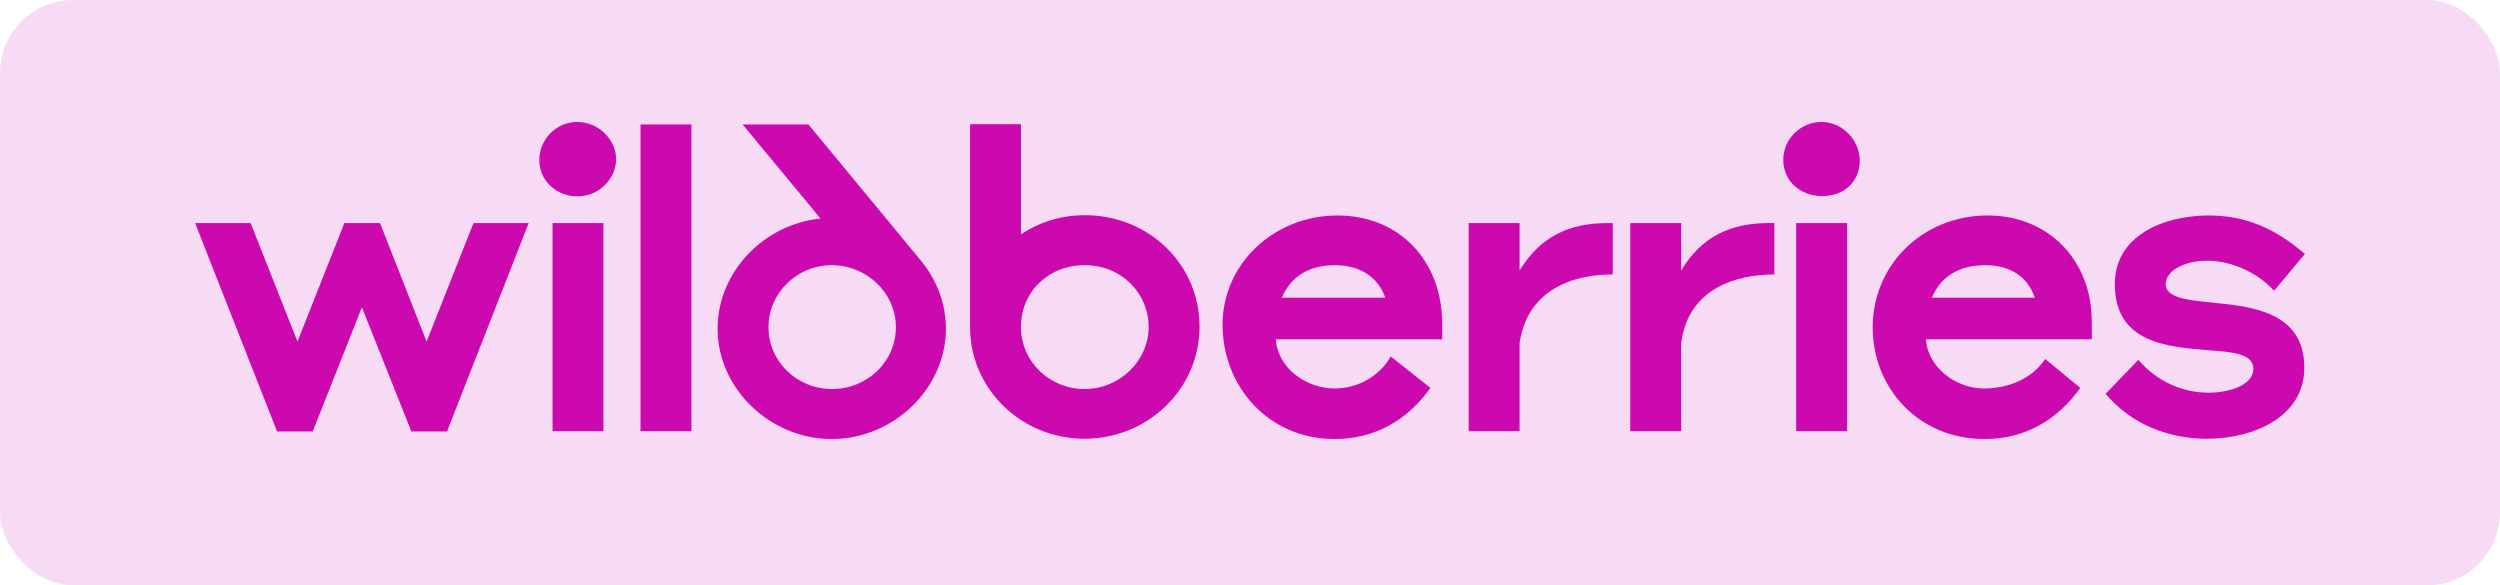
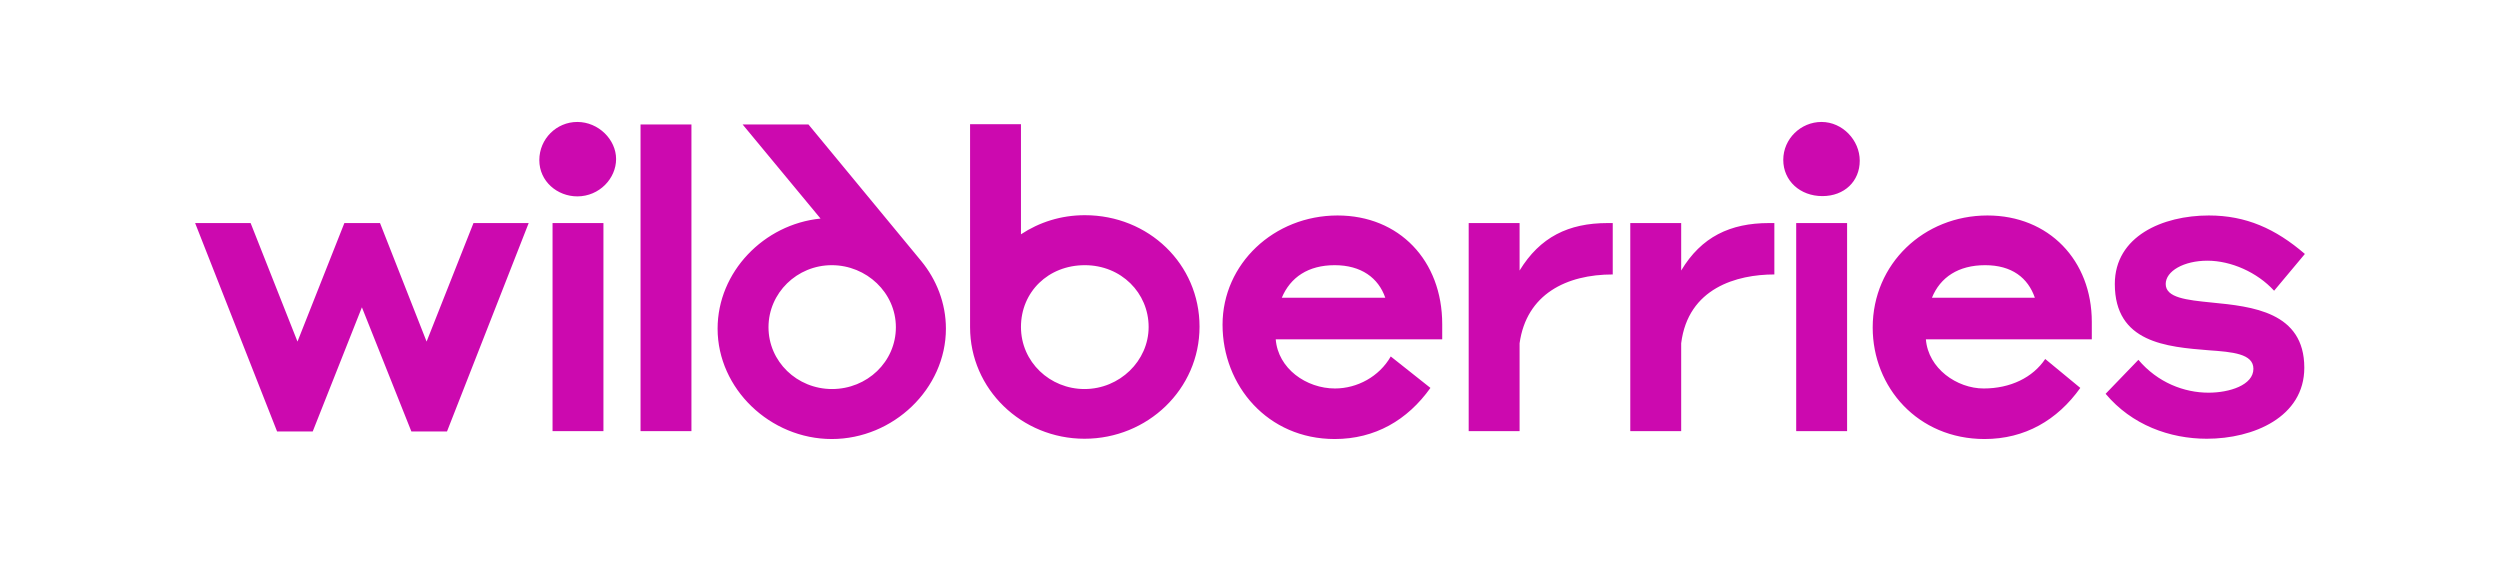
<svg xmlns="http://www.w3.org/2000/svg" width="205" height="48" viewBox="0 0 205 48" fill="none">
-   <rect opacity="0.15" width="205" height="48" rx="6" fill="#CC09AF" />
  <path d="M88.954 17.646C86.997 17.646 85.228 18.221 83.719 19.212V10.184H79.546V26.834C79.546 31.901 83.766 35.977 88.93 35.977C94.094 35.977 98.362 31.924 98.362 26.788C98.362 21.653 94.188 17.646 88.954 17.646ZM67.285 17.922C62.639 18.383 58.843 22.298 58.843 26.95C58.843 31.878 63.158 36 68.204 36C73.25 36 77.565 31.878 77.565 26.95C77.565 24.854 76.787 22.919 75.537 21.399L66.294 10.207H60.895L67.285 17.922ZM34.981 28.009L31.161 18.291H28.238L24.394 28.009L20.551 18.291H16L22.72 35.378H25.644L29.676 25.199L33.731 35.378H36.655L43.352 18.291H38.825L34.981 28.009ZM109.68 17.669C104.469 17.669 100.249 21.63 100.249 26.627C100.249 31.624 103.95 36 109.444 36C112.745 36 115.409 34.457 117.296 31.809L114.042 29.229C113.098 30.887 111.283 31.855 109.468 31.855C107.11 31.855 104.799 30.22 104.61 27.825H118.262V26.581C118.262 21.353 114.726 17.669 109.68 17.669ZM162.969 17.669C157.758 17.669 153.561 21.63 153.561 26.857C153.561 31.763 157.262 36 162.733 36C166.034 36 168.698 34.457 170.585 31.809L167.708 29.437C166.694 30.957 164.855 31.855 162.662 31.855C160.47 31.855 158.111 30.22 157.923 27.825H171.528V26.397C171.528 21.353 168.014 17.669 162.969 17.669ZM177.588 23.288C177.588 22.229 179.073 21.377 181.007 21.377C182.94 21.377 185.086 22.321 186.477 23.84L189 20.824C186.595 18.751 184.167 17.669 181.125 17.669C177.329 17.669 173.415 19.373 173.415 23.288C173.415 28.101 177.658 28.446 181.125 28.723C183.058 28.861 184.779 28.999 184.779 30.243C184.779 31.578 182.822 32.2 181.101 32.2C179.097 32.2 176.927 31.371 175.348 29.506L172.66 32.292C174.805 34.849 177.917 35.977 180.959 35.977C184.779 35.977 188.953 34.204 188.953 30.151C188.953 25.568 184.661 25.13 181.36 24.808C179.285 24.601 177.588 24.416 177.588 23.288ZM124.606 22.183V18.291H120.432V35.355H124.606V28.147C125.171 24.117 128.449 22.505 132.245 22.505V18.291H131.821C128.614 18.291 126.28 19.442 124.606 22.183ZM137.857 22.183V18.291H133.683V35.355H137.857V28.147C138.423 23.61 142.431 22.505 145.497 22.505V18.291H145.048C141.889 18.291 139.507 19.419 137.857 22.183ZM52.524 35.355H56.698V10.207H52.524V35.355ZM68.228 31.901C65.351 31.901 63.017 29.644 63.017 26.834C63.017 24.025 65.351 21.745 68.204 21.745C71.057 21.745 73.462 24.002 73.462 26.834C73.462 29.667 71.104 31.901 68.228 31.901ZM88.93 31.901C86.101 31.901 83.719 29.69 83.719 26.811C83.719 23.933 85.959 21.745 88.954 21.745C91.948 21.745 94.188 24.025 94.188 26.811C94.188 29.598 91.807 31.901 88.93 31.901ZM45.309 35.355H49.482V18.291H45.309V35.355ZM147.288 35.355H151.462V18.291H147.288V35.355ZM47.337 10C45.639 10 44.224 11.382 44.224 13.132C44.224 14.882 45.71 16.103 47.337 16.103C49.152 16.103 50.52 14.629 50.52 13.04C50.52 11.451 49.081 10 47.337 10ZM149.364 10C147.666 10 146.228 11.382 146.228 13.109C146.228 14.836 147.619 16.08 149.434 16.08C151.249 16.08 152.499 14.859 152.499 13.178C152.499 11.497 151.085 10 149.364 10ZM158.418 24.416C159.102 22.735 160.587 21.745 162.78 21.745C164.972 21.745 166.293 22.781 166.859 24.416H158.418ZM105.106 24.416C105.813 22.735 107.275 21.745 109.444 21.745C111.613 21.745 113.028 22.781 113.594 24.416H105.106Z" fill="#CC09AF" />
</svg>